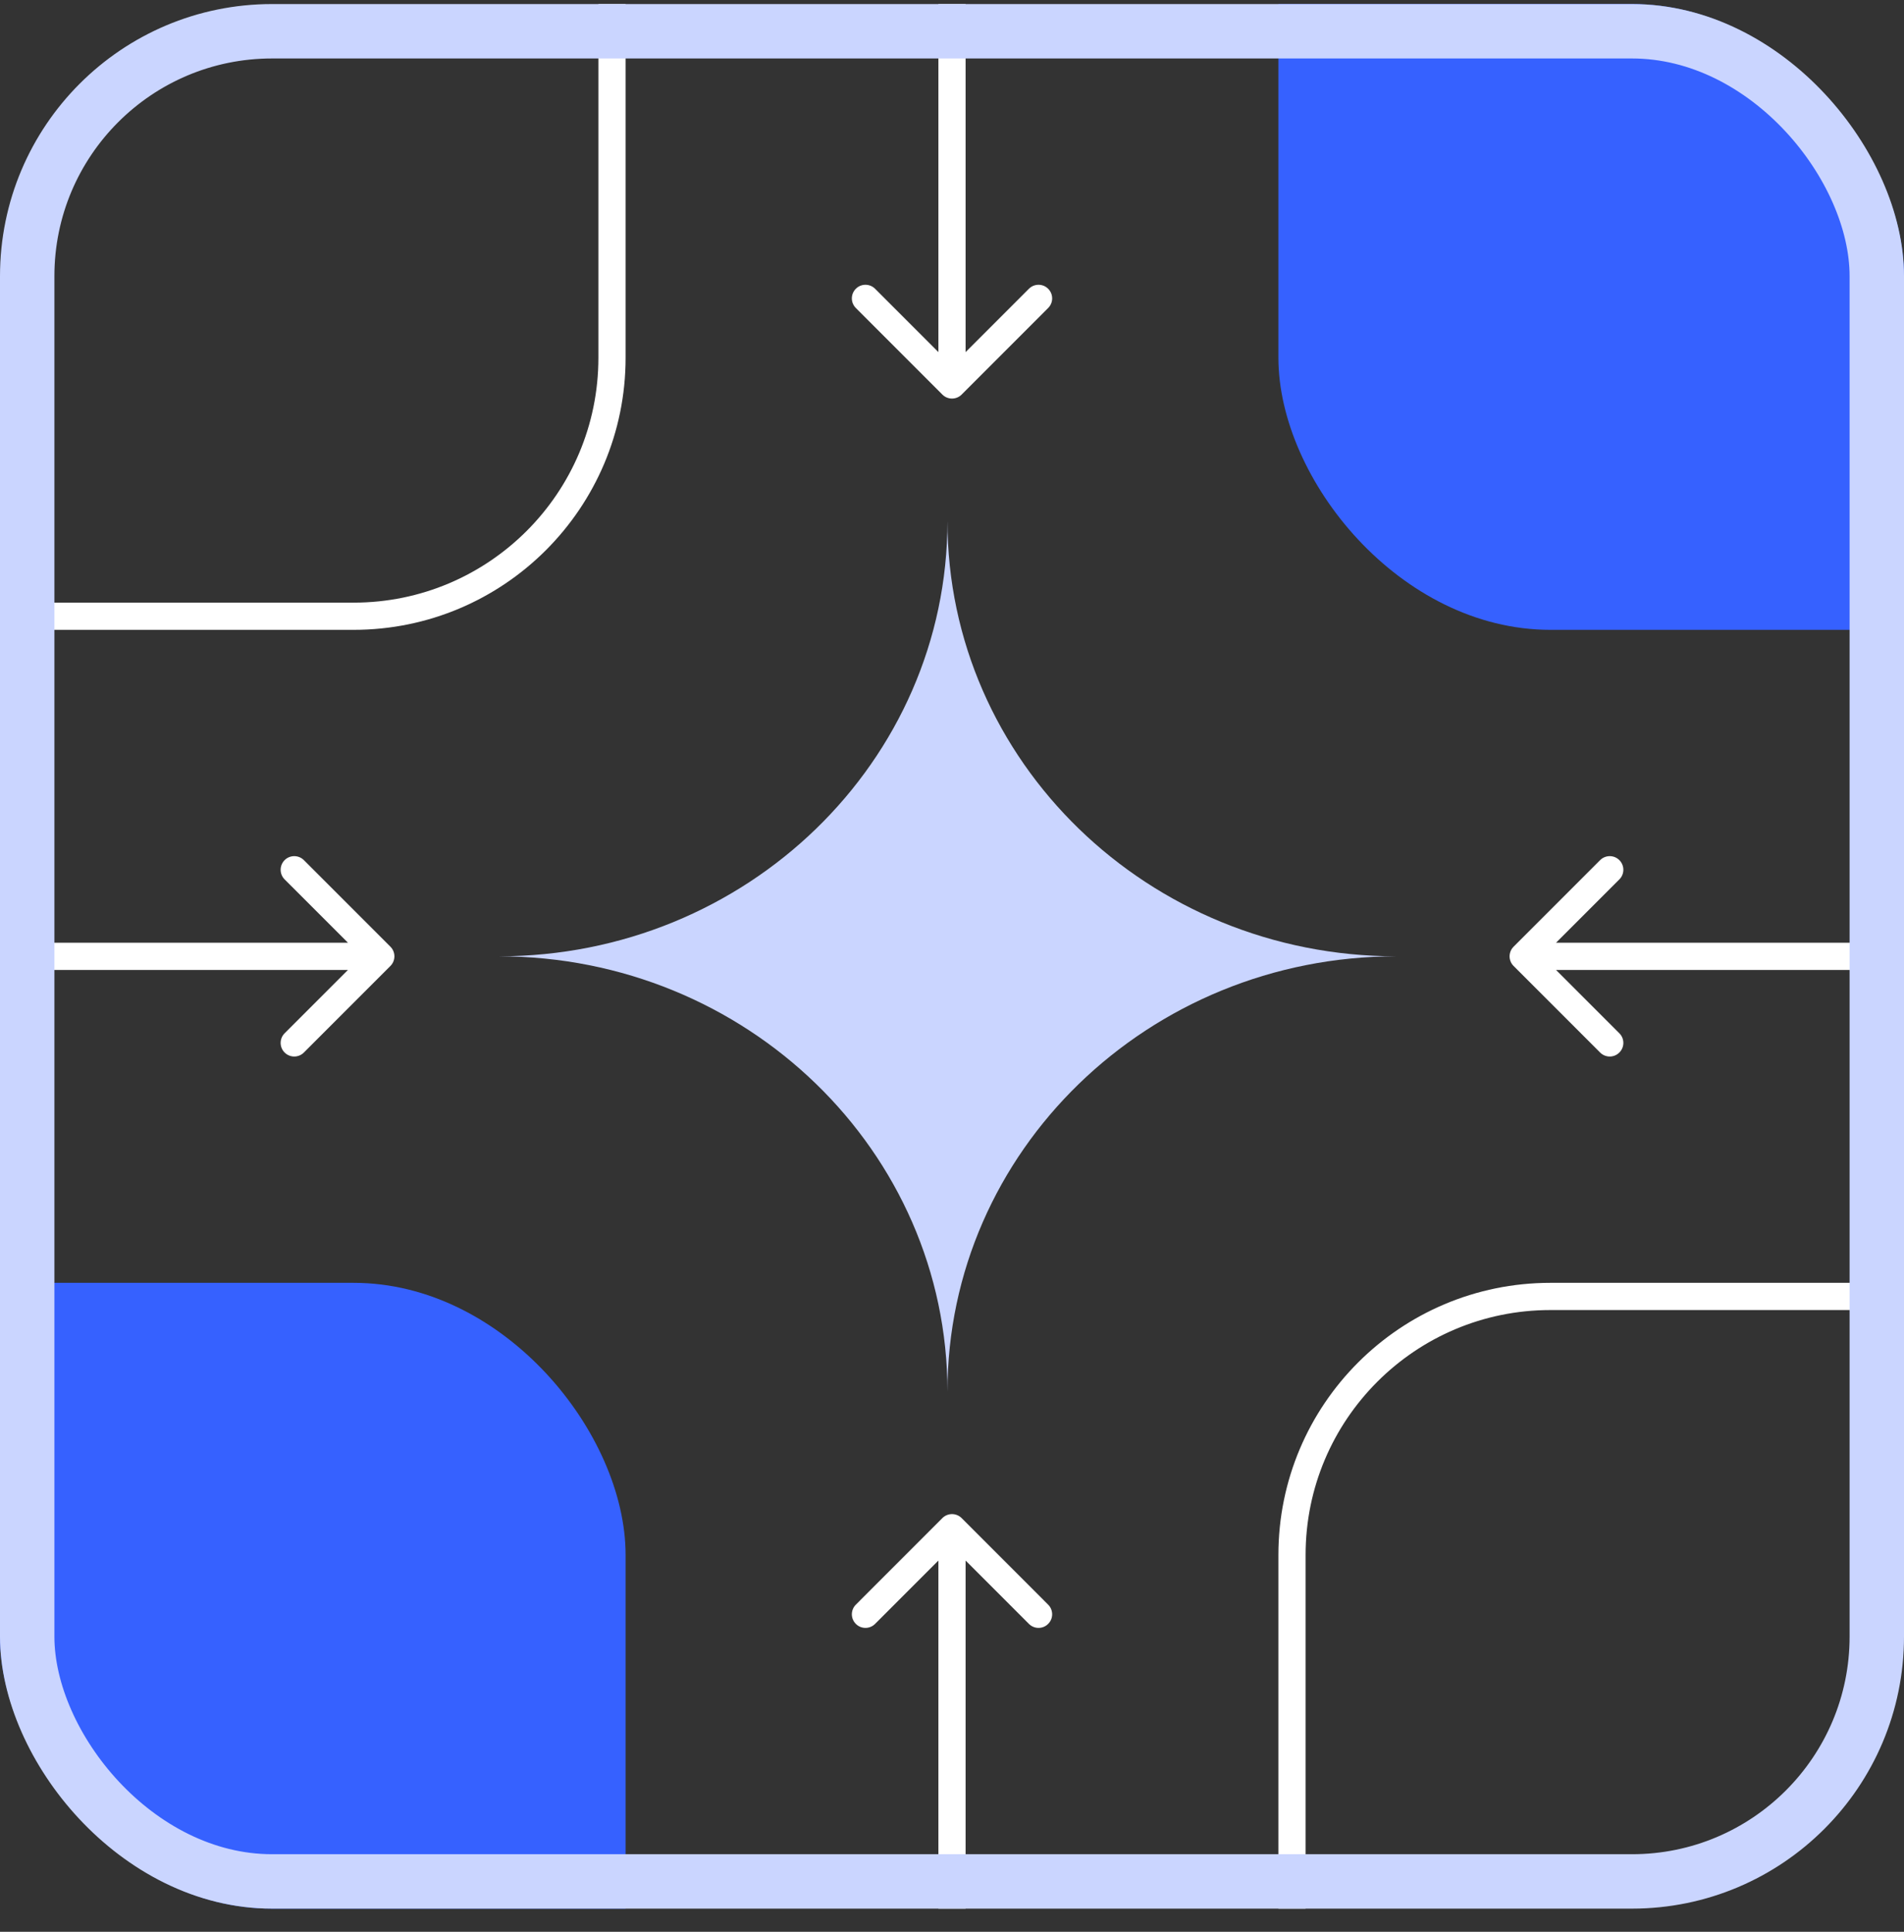
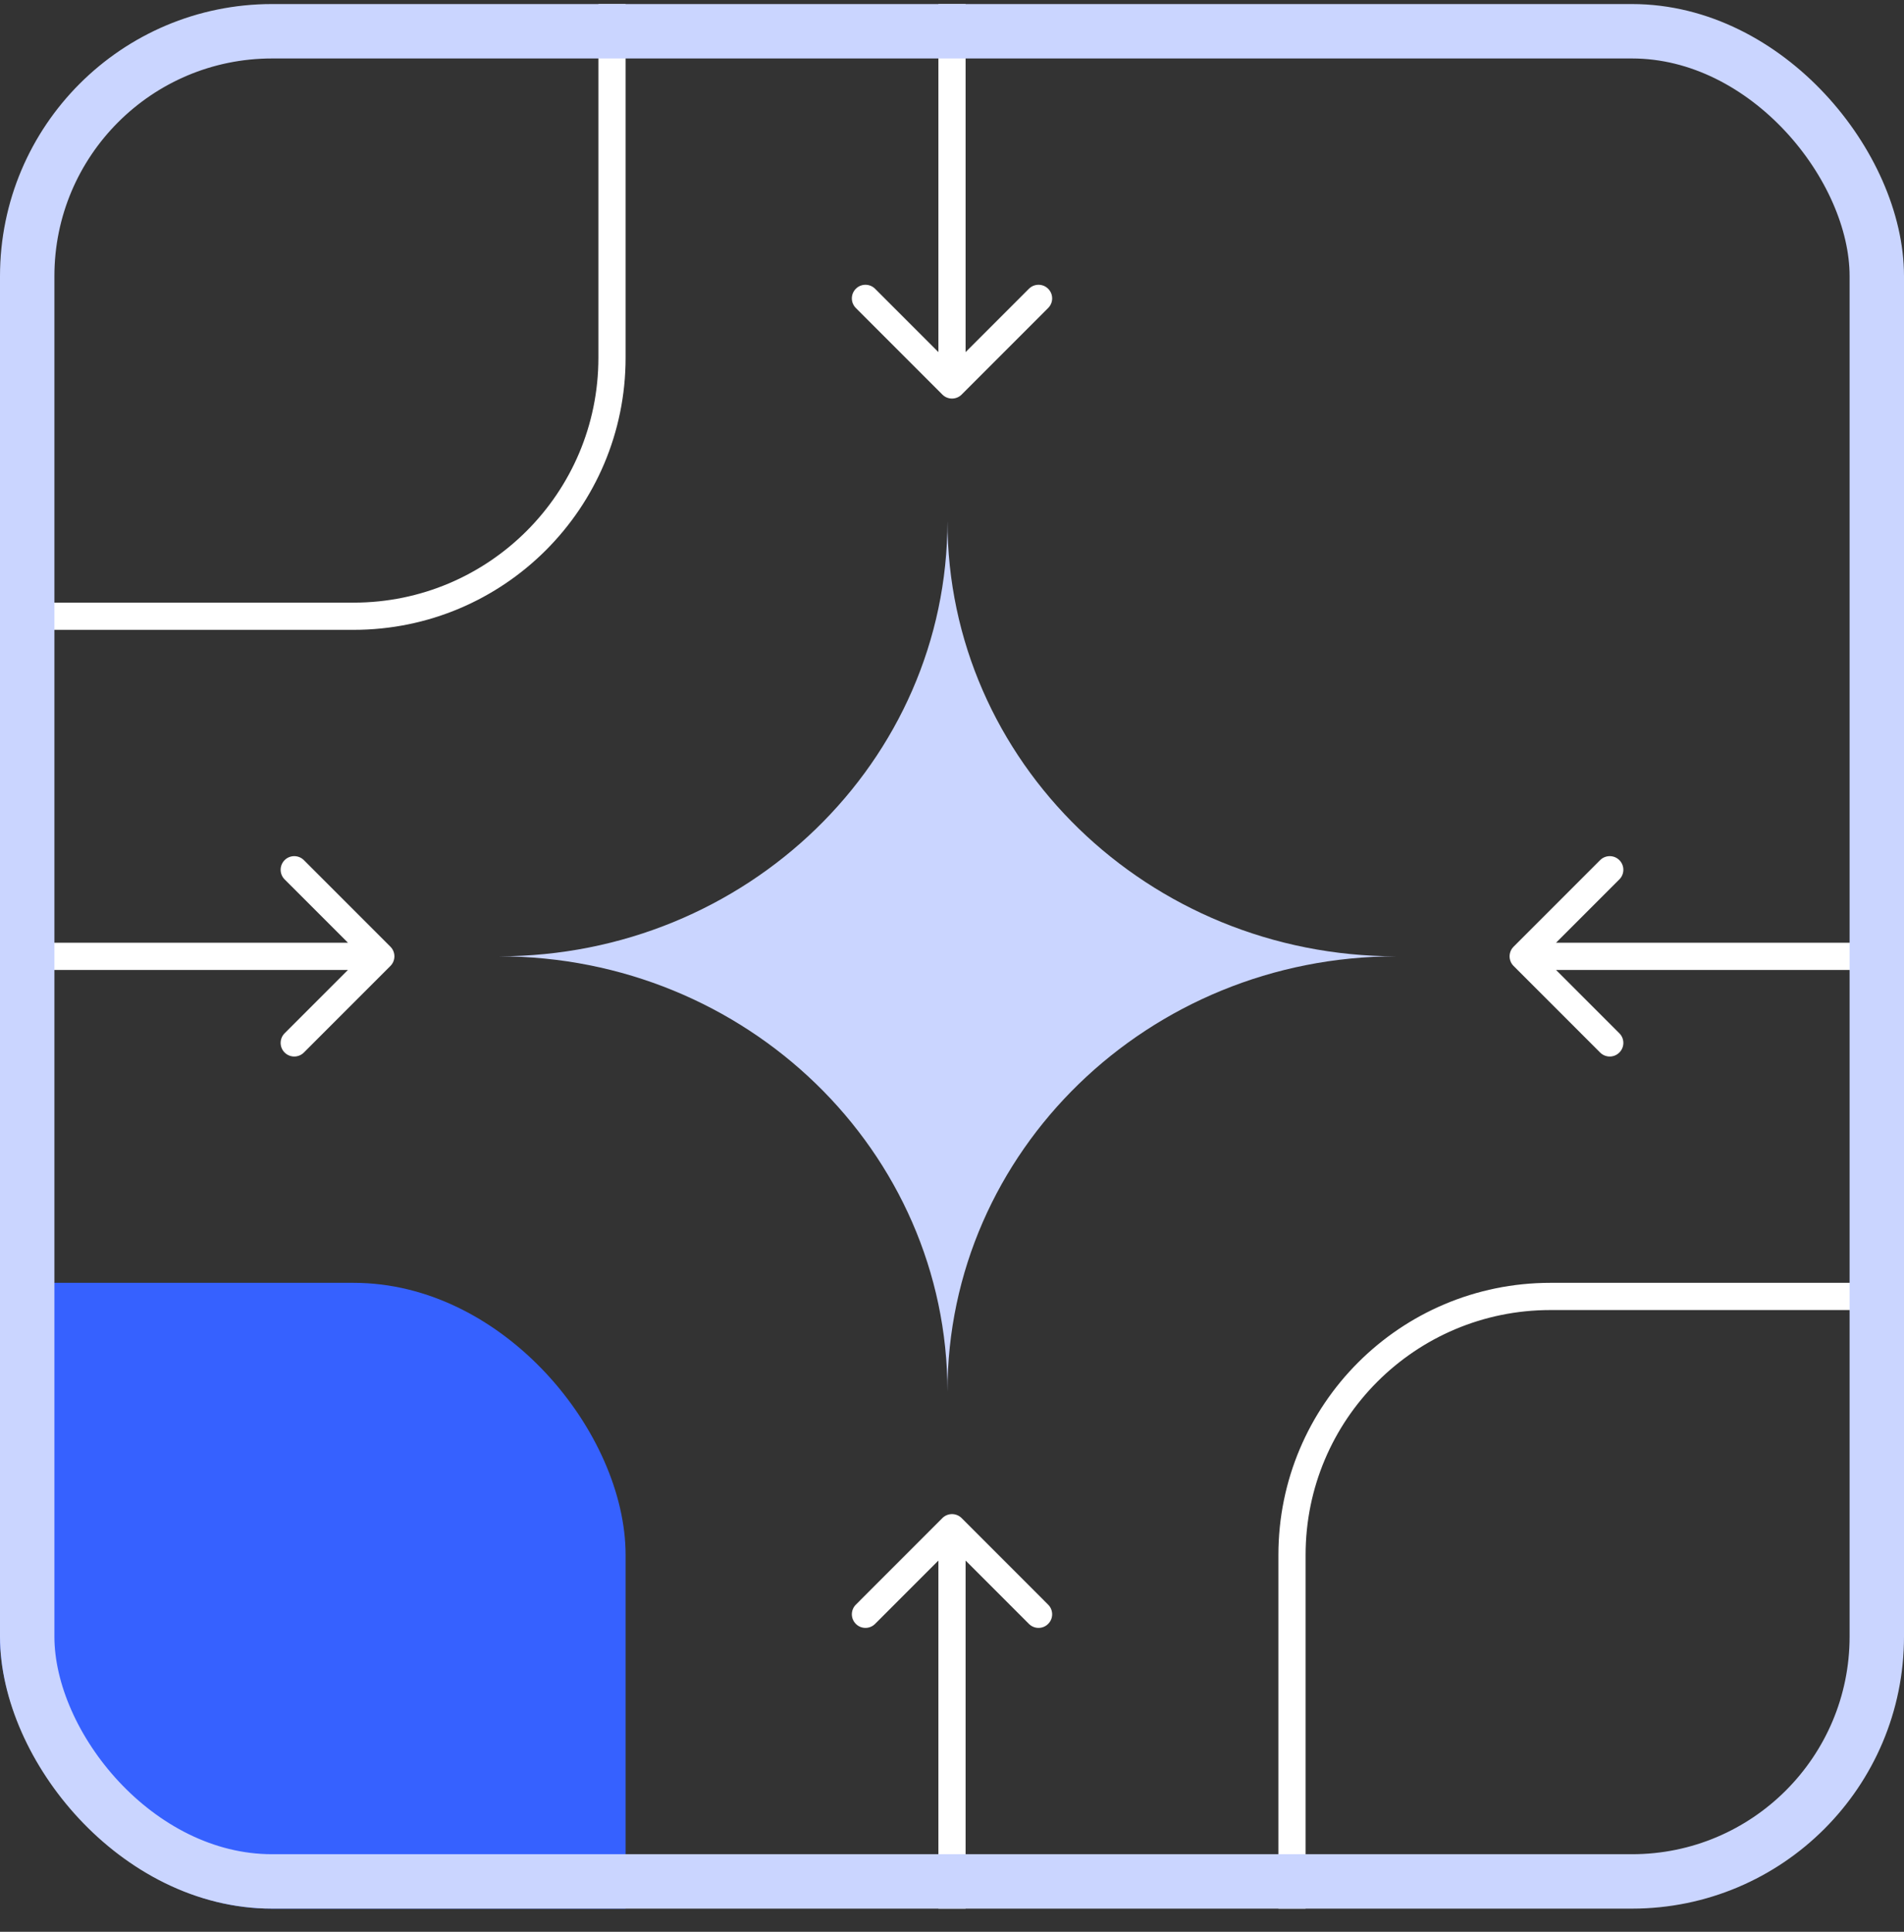
<svg xmlns="http://www.w3.org/2000/svg" width="70" height="71" viewBox="0 0 70 71" fill="none">
  <rect x="0" y="0" width="70" height="71" fill="#333333" stroke="none" />
  <g clip-path="url(#clip0_2_2487)">
-     <path d="M14.354 35.502C14.549 35.307 14.549 34.991 14.354 34.795L11.172 31.613C10.976 31.418 10.66 31.418 10.464 31.613C10.269 31.809 10.269 32.125 10.464 32.321L13.293 35.149L10.464 37.977C10.269 38.173 10.269 38.489 10.464 38.684C10.66 38.88 10.976 38.88 11.172 38.684L14.354 35.502ZM14 34.649H-21V35.649H14V34.649Z" fill="white" />
+     <path d="M14.354 35.502C14.549 35.307 14.549 34.991 14.354 34.795L11.172 31.613C10.976 31.418 10.66 31.418 10.464 31.613C10.269 31.809 10.269 32.125 10.464 32.321L13.293 35.149L10.464 37.977C10.269 38.173 10.269 38.489 10.464 38.684C10.66 38.88 10.976 38.88 11.172 38.684L14.354 35.502ZM14 34.649H-21V35.649H14V34.649" fill="white" />
    <path d="M55.646 35.502C55.451 35.307 55.451 34.991 55.646 34.795L58.828 31.613C59.024 31.418 59.34 31.418 59.535 31.613C59.731 31.809 59.731 32.125 59.535 32.321L56.707 35.149L59.535 37.977C59.731 38.173 59.731 38.489 59.535 38.684C59.34 38.88 59.024 38.88 58.828 38.684L55.646 35.502ZM56 34.649H91V35.649H56V34.649Z" fill="white" />
    <path d="M34.646 14.502C34.842 14.698 35.158 14.698 35.354 14.502L38.535 11.32C38.731 11.125 38.731 10.809 38.535 10.613C38.34 10.418 38.024 10.418 37.828 10.613L35 13.442L32.172 10.613C31.976 10.418 31.66 10.418 31.465 10.613C31.269 10.809 31.269 11.125 31.465 11.32L34.646 14.502ZM35.5 14.149L35.5 -20.851L34.5 -20.851L34.5 14.149L35.5 14.149Z" fill="white" />
    <path d="M34.646 55.795C34.842 55.6 35.158 55.6 35.354 55.795L38.535 58.977C38.731 59.173 38.731 59.489 38.535 59.684C38.34 59.88 38.024 59.88 37.828 59.684L35 56.856L32.172 59.684C31.976 59.88 31.66 59.88 31.465 59.684C31.269 59.489 31.269 59.173 31.465 58.977L34.646 55.795ZM35.5 56.149L35.5 91.149L34.5 91.149L34.5 56.149L35.5 56.149Z" fill="white" />
    <path d="M51.334 35.148C42.222 35.148 34.833 42.313 34.833 51.149C34.833 42.313 27.446 35.148 18.334 35.148C27.446 35.148 34.833 27.985 34.833 19.149C34.833 27.985 42.222 35.148 51.334 35.148Z" fill="#CAD5FF" />
    <rect x="-44.5" y="-44.351" width="67" height="67" rx="9.5" stroke="white" />
    <rect x="-45" y="47.149" width="68" height="68" rx="10" fill="#3661FF" />
-     <rect x="47" y="-44.851" width="68" height="68" rx="10" fill="#3661FF" />
    <rect x="47.5" y="47.649" width="67" height="67" rx="9.5" stroke="white" />
  </g>
  <rect x="1" y="1.149" width="68" height="68" rx="9" stroke="#CAD5FF" stroke-width="2" />
  <defs>
    <clipPath id="clip0_2_2487">
      <rect y="0.149" width="70" height="70" rx="10" fill="white" />
    </clipPath>
  </defs>
</svg>